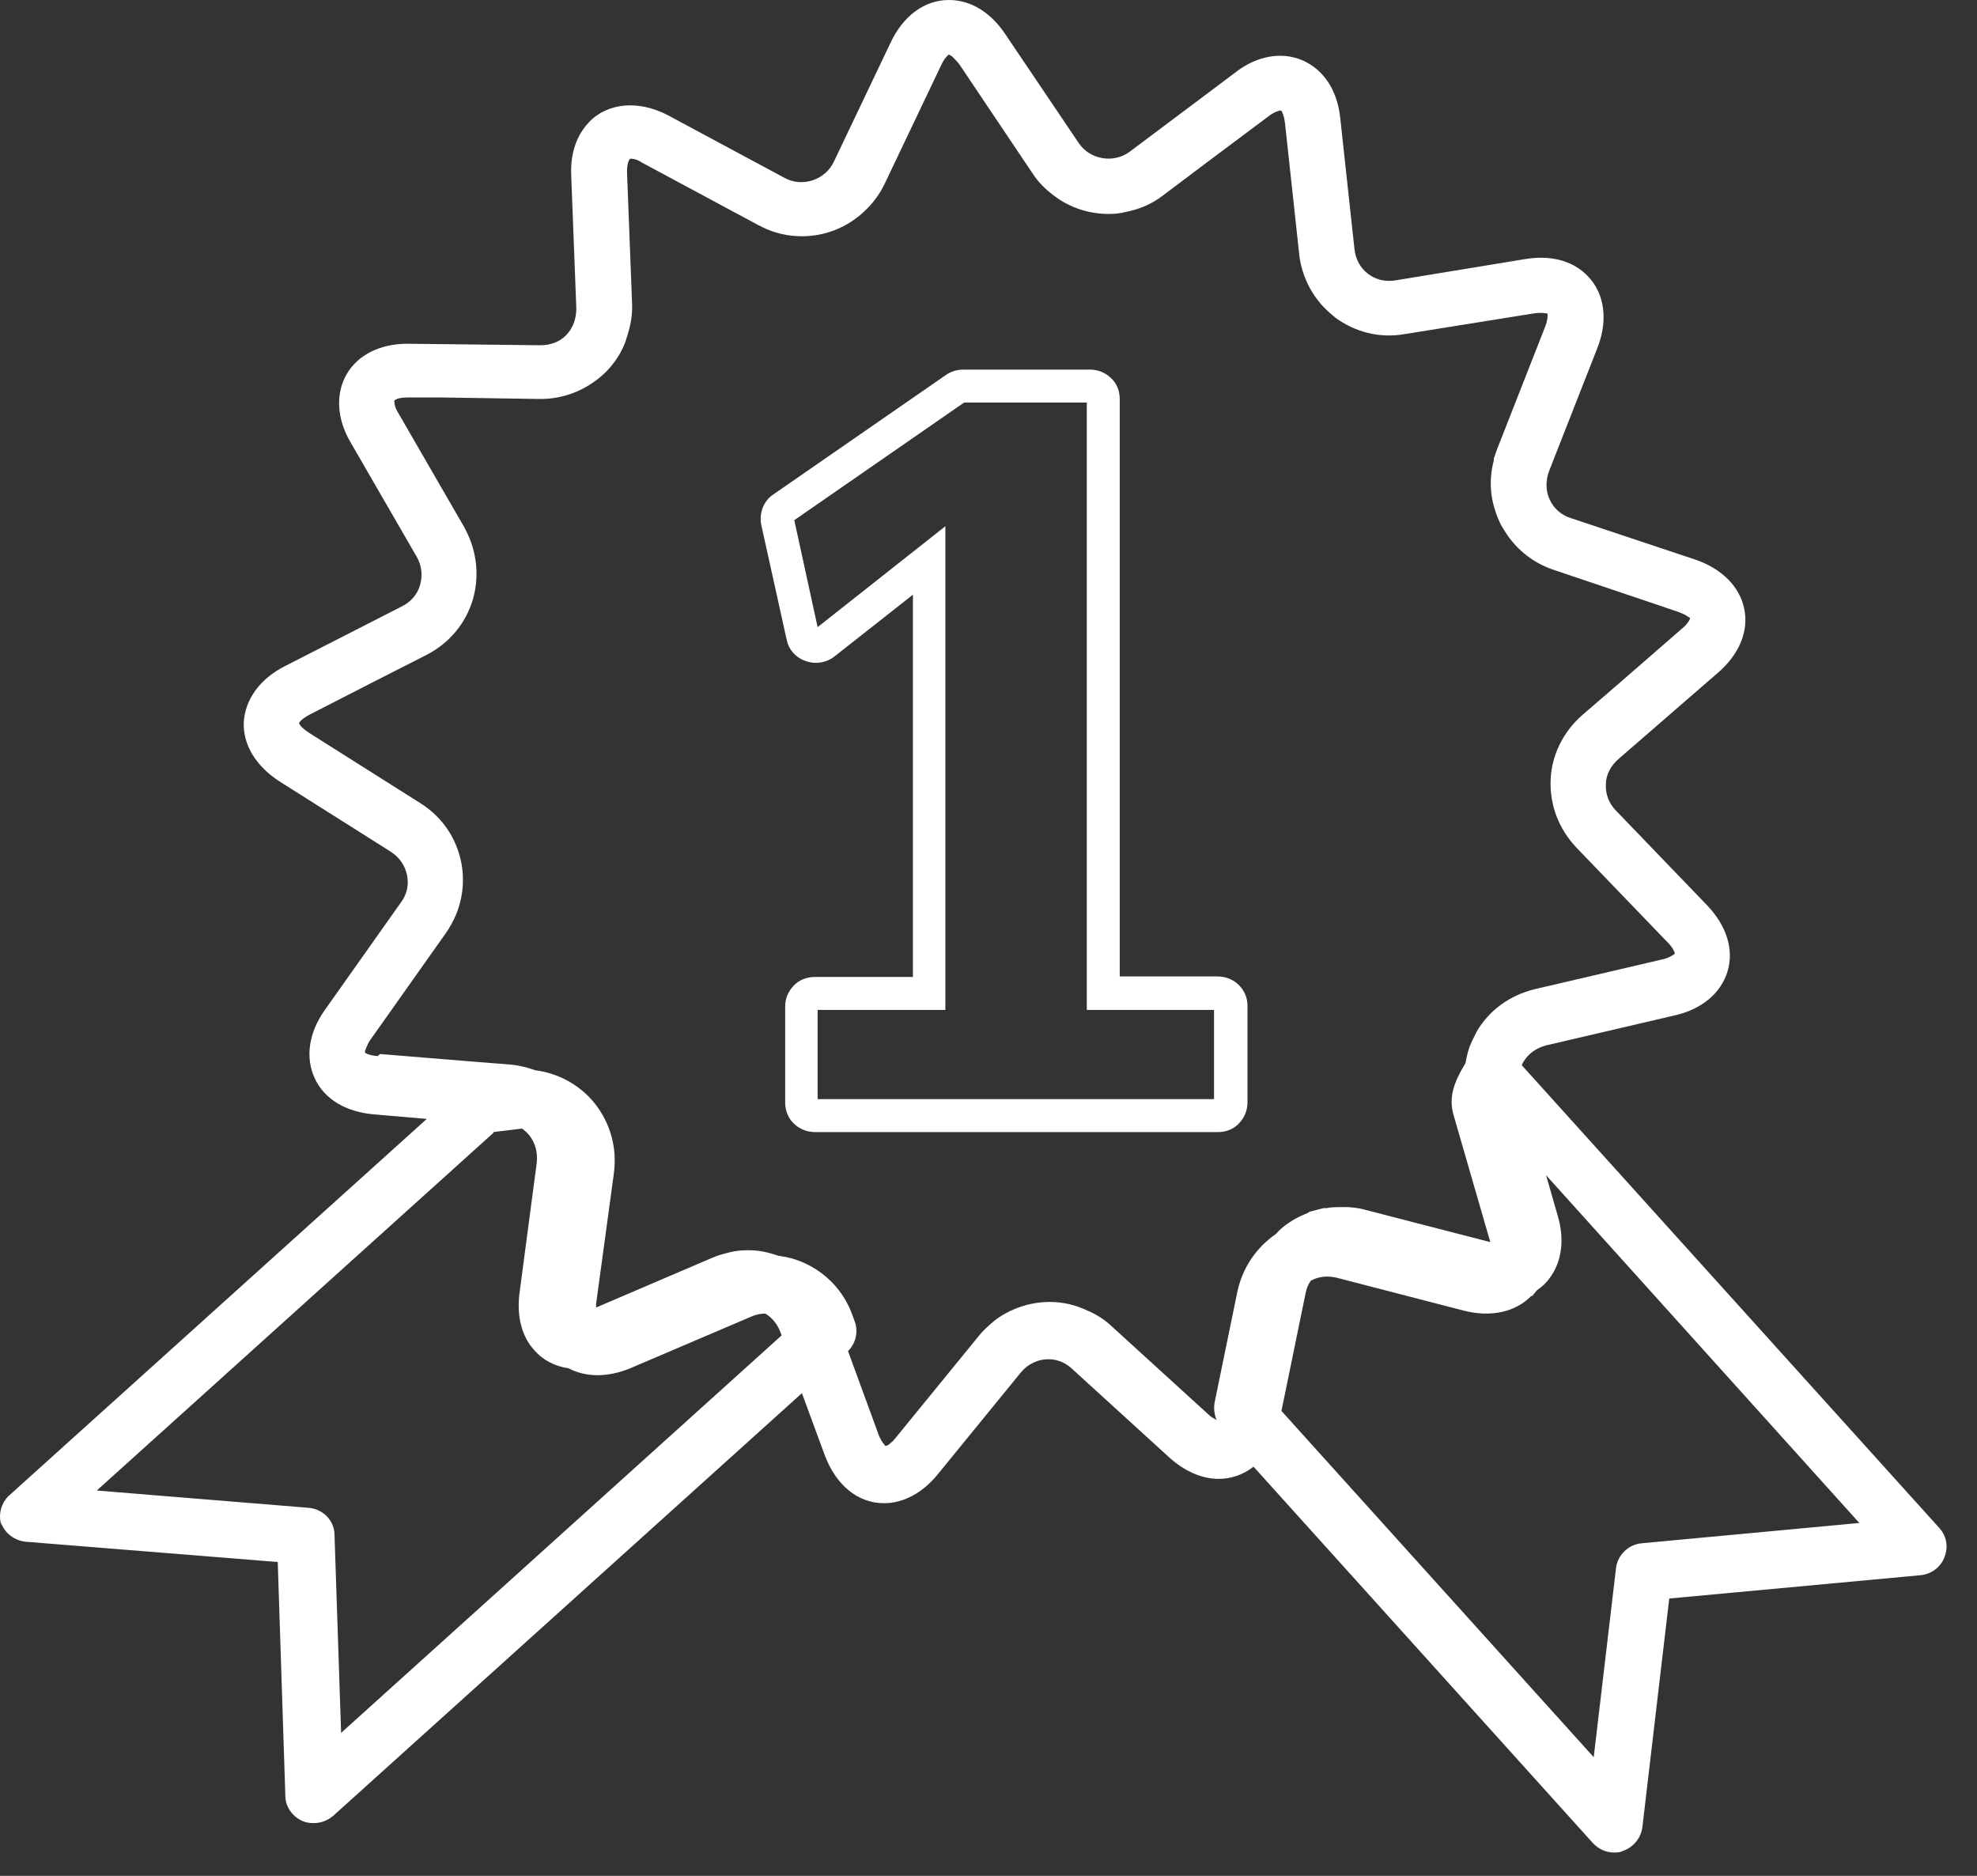
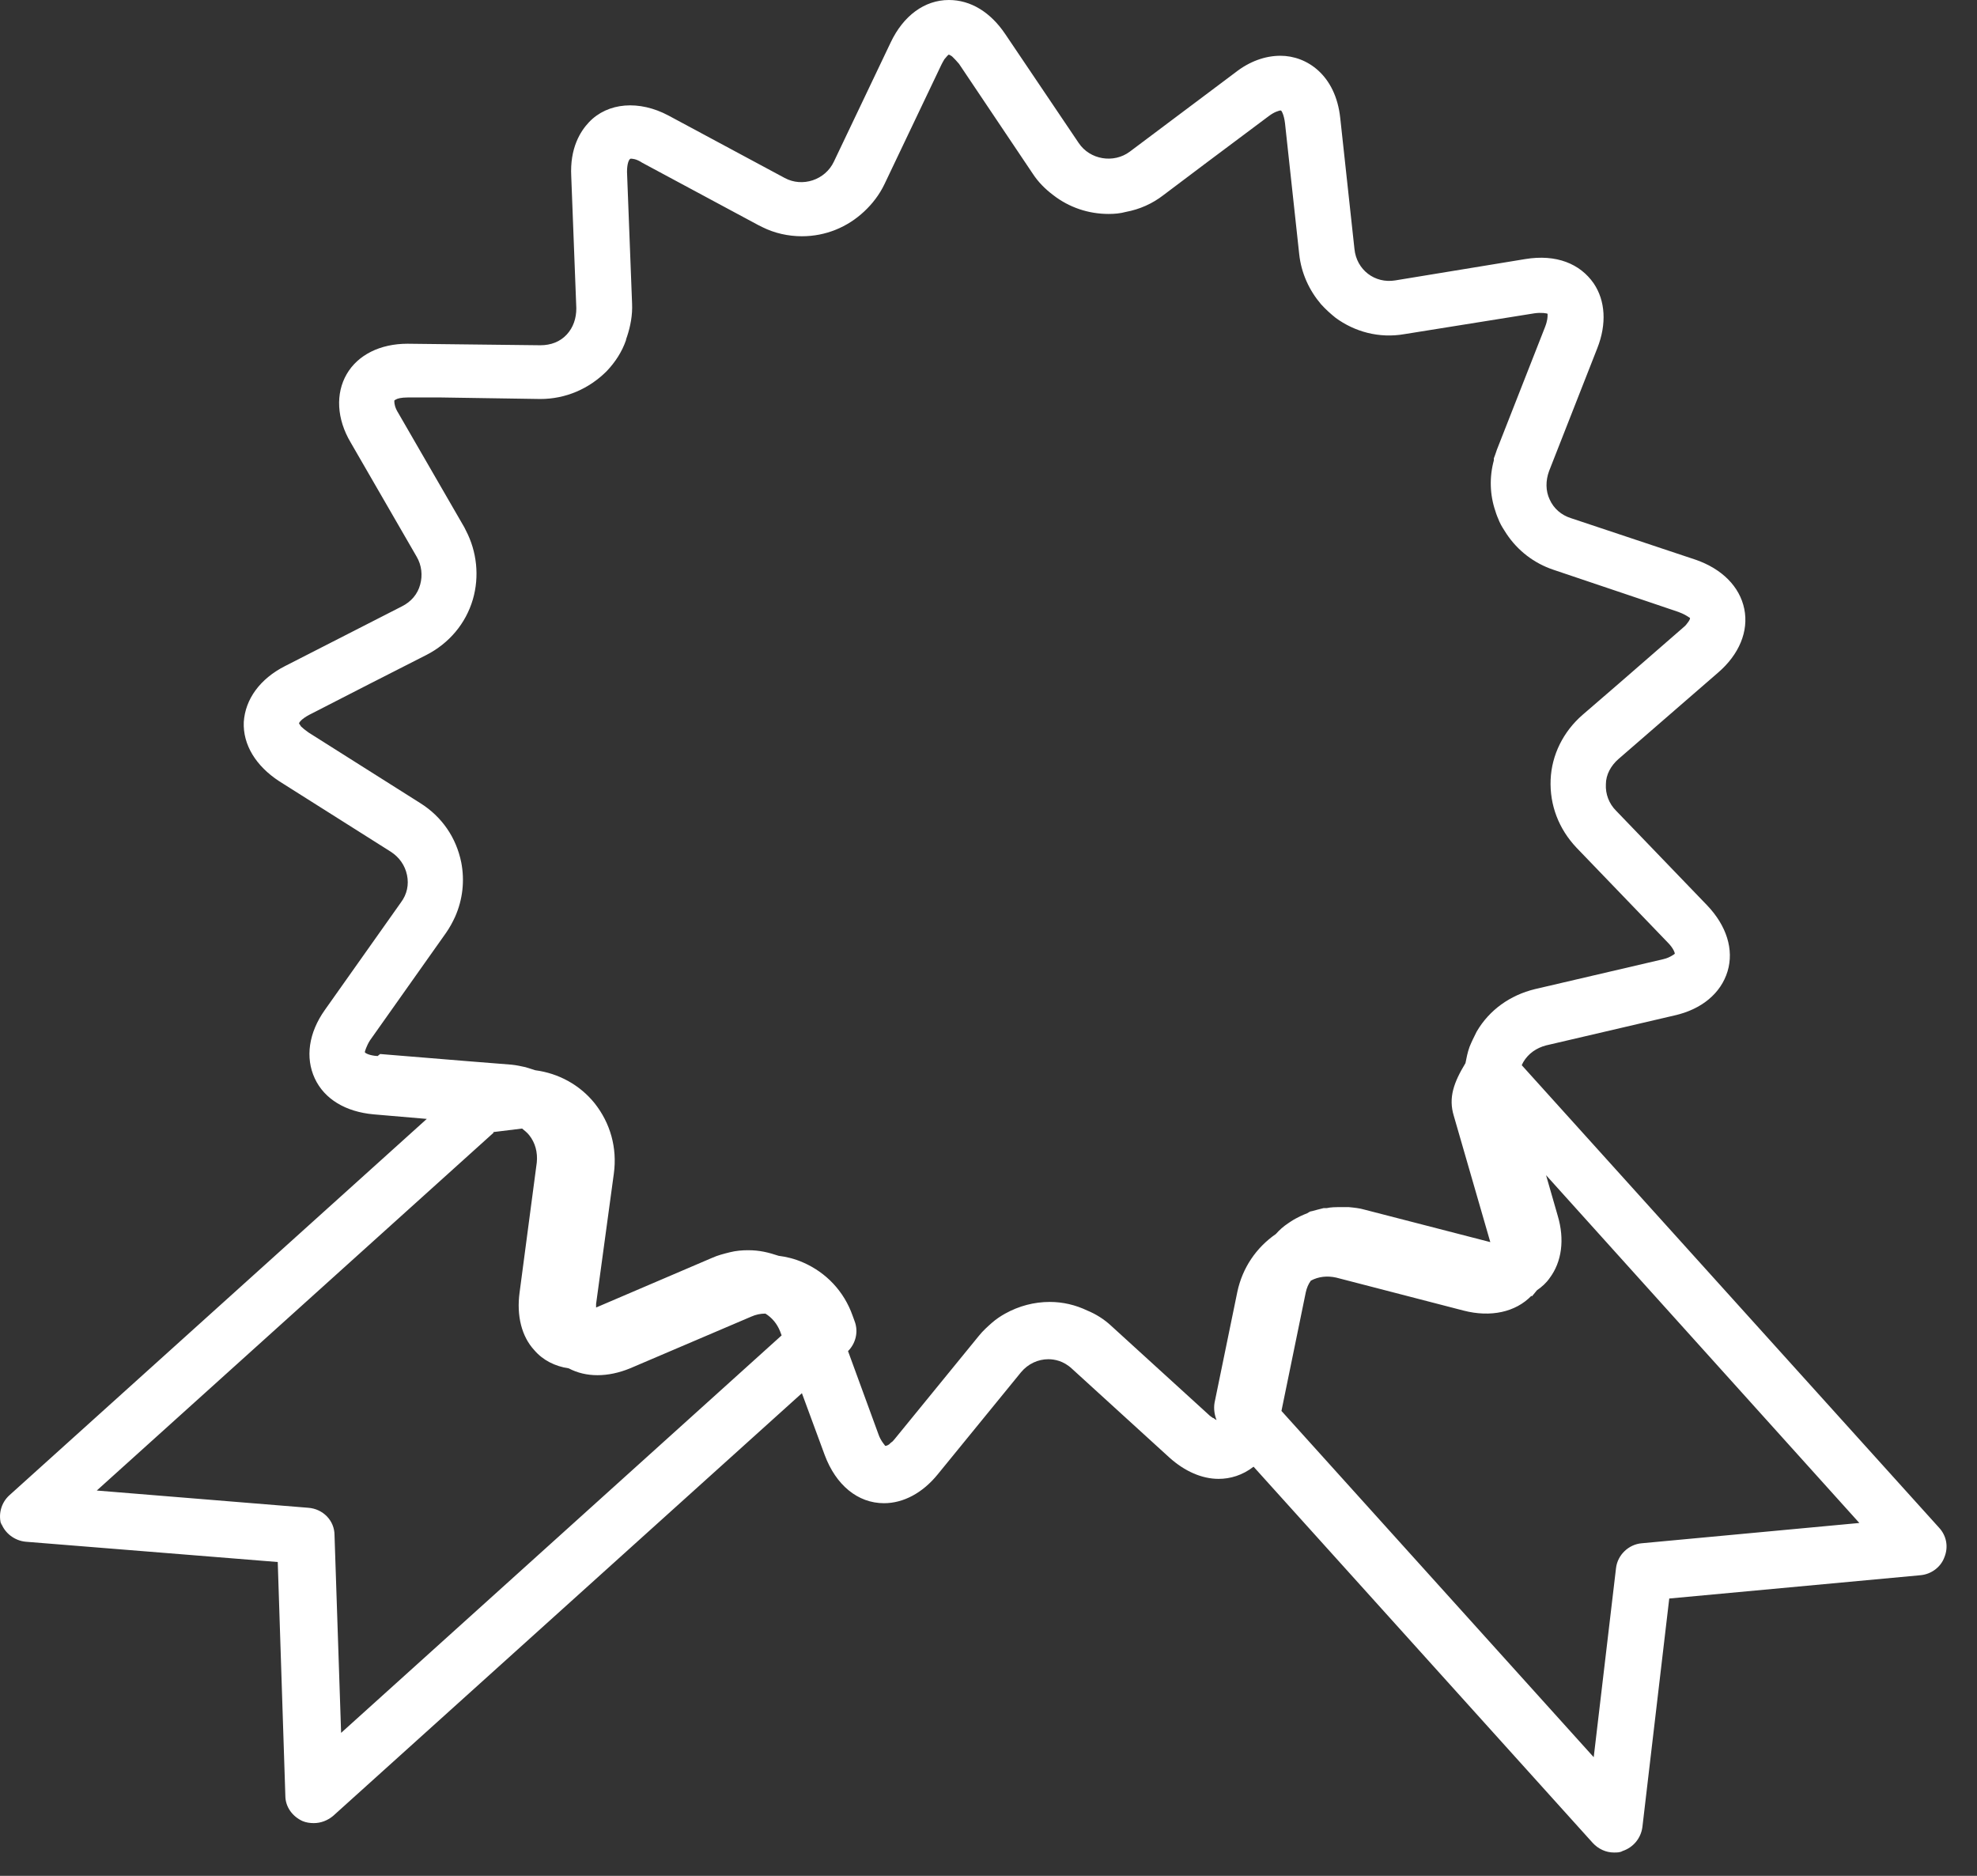
<svg xmlns="http://www.w3.org/2000/svg" width="39" height="37" viewBox="0 0 39 37" fill="none">
  <rect x="0" y="0" width="39" height="37" fill="#333333" stroke="none" />
-   <path d="M15.519 12.62C15.559 12.82 15.709 12.98 15.899 13.04C16.089 13.11 16.309 13.07 16.459 12.95L18.009 11.73V19.27H16.069C15.919 19.27 15.759 19.33 15.659 19.44C15.549 19.55 15.489 19.7 15.489 19.85V21.75C15.489 21.9 15.549 22.06 15.659 22.16C15.769 22.27 15.919 22.33 16.079 22.33H24.029C24.189 22.33 24.339 22.27 24.439 22.16C24.549 22.05 24.609 21.9 24.609 21.74V19.84C24.609 19.68 24.549 19.54 24.439 19.43C24.329 19.32 24.179 19.26 24.019 19.26H22.089V7.87C22.089 7.71 22.029 7.56 21.919 7.46C21.809 7.35 21.659 7.29 21.499 7.29H18.999C18.879 7.29 18.759 7.33 18.669 7.39L15.259 9.75C15.059 9.88 14.969 10.13 15.019 10.36L15.519 12.62ZM19.029 7.94H21.439V19.92H23.949V21.68H16.129V19.92H18.649V10.38L16.129 12.37L15.669 10.26L19.019 7.94H19.029Z" fill="white" />
  <path d="M0.019 30.03C0.089 30.24 0.289 30.39 0.509 30.41L5.479 30.81L5.629 35.42C5.629 35.64 5.769 35.83 5.969 35.92C6.039 35.95 6.119 35.96 6.189 35.96C6.329 35.96 6.459 35.91 6.569 35.82L15.819 27.48L16.269 28.7C16.489 29.29 16.919 29.65 17.439 29.65C17.819 29.65 18.199 29.45 18.499 29.08L20.139 27.07C20.279 26.9 20.479 26.81 20.679 26.81C20.799 26.81 20.979 26.84 21.149 27L23.069 28.75C23.369 29.02 23.709 29.17 24.039 29.17C24.269 29.17 24.509 29.1 24.729 28.93L31.419 36.35C31.529 36.47 31.679 36.54 31.839 36.54C31.899 36.54 31.959 36.54 32.009 36.51C32.219 36.44 32.369 36.26 32.399 36.04L32.929 31.53L37.889 31.07C38.099 31.05 38.289 30.91 38.359 30.71C38.439 30.51 38.399 30.29 38.249 30.13L30.019 21.01C30.019 21.01 30.039 20.97 30.049 20.95C30.149 20.78 30.309 20.67 30.499 20.62L33.029 20.03C33.569 19.91 33.949 19.59 34.079 19.16C34.209 18.73 34.059 18.26 33.679 17.86L31.879 15.99C31.739 15.85 31.669 15.66 31.679 15.47C31.679 15.28 31.779 15.1 31.929 14.97L33.889 13.27C34.309 12.91 34.499 12.45 34.409 12.01C34.319 11.57 33.969 11.22 33.449 11.04L30.989 10.22C30.799 10.16 30.649 10.03 30.569 9.85C30.489 9.68 30.489 9.48 30.559 9.29L31.509 6.87C31.699 6.39 31.669 5.93 31.439 5.59C31.169 5.2 30.699 5.01 30.089 5.11L27.529 5.53C27.119 5.6 26.759 5.32 26.719 4.91L26.439 2.33C26.349 1.48 25.779 1.1 25.259 1.1C24.959 1.1 24.649 1.21 24.369 1.43L22.289 2.99C21.969 3.23 21.499 3.15 21.279 2.82L19.829 0.67C19.539 0.24 19.149 0 18.719 0C18.239 0 17.819 0.31 17.569 0.84L16.449 3.19C16.279 3.55 15.829 3.7 15.479 3.51L13.189 2.28C12.609 1.97 11.989 2.02 11.619 2.41C11.449 2.59 11.239 2.92 11.269 3.48L11.369 6.08C11.369 6.28 11.309 6.46 11.179 6.6C11.049 6.74 10.869 6.81 10.659 6.81L8.039 6.78C7.499 6.78 7.059 7 6.839 7.38C6.619 7.76 6.639 8.26 6.919 8.73L8.219 10.98C8.319 11.15 8.339 11.35 8.289 11.53C8.239 11.72 8.109 11.87 7.929 11.96L5.619 13.14C5.129 13.39 4.839 13.79 4.809 14.24C4.789 14.69 5.049 15.11 5.509 15.41L7.709 16.8C7.879 16.91 7.989 17.07 8.029 17.26C8.069 17.45 8.029 17.64 7.909 17.8L6.409 19.92C6.089 20.37 6.019 20.86 6.209 21.27C6.399 21.68 6.819 21.93 7.369 21.98L8.419 22.07L0.189 29.49C0.019 29.64 -0.041 29.88 0.029 30.09L0.019 30.03ZM30.219 25.57C30.219 25.57 30.289 25.49 30.319 25.45C30.419 25.38 30.499 25.31 30.569 25.21C30.809 24.89 30.869 24.45 30.729 23.98L30.499 23.18L36.679 30.04L32.389 30.44C32.129 30.46 31.909 30.67 31.879 30.93L31.439 34.66L25.279 27.83L25.759 25.49C25.779 25.4 25.809 25.33 25.859 25.26C26.009 25.18 26.179 25.16 26.359 25.2L28.869 25.85C29.409 25.99 29.899 25.88 30.209 25.56L30.219 25.57ZM7.449 20.83C7.279 20.82 7.209 20.77 7.199 20.76C7.199 20.76 7.199 20.75 7.199 20.74C7.199 20.74 7.229 20.63 7.299 20.52L8.799 18.4C8.869 18.3 8.929 18.19 8.979 18.08C9.129 17.74 9.169 17.37 9.099 17.01C8.999 16.52 8.719 16.11 8.289 15.84L6.089 14.45C6.019 14.4 5.969 14.36 5.939 14.33L5.899 14.27C5.899 14.25 5.949 14.18 6.099 14.1L7.289 13.49L8.409 12.92C8.859 12.69 9.189 12.3 9.329 11.82C9.459 11.37 9.409 10.88 9.189 10.46C9.179 10.44 9.169 10.42 9.159 10.4L7.859 8.15C7.789 8.04 7.779 7.96 7.779 7.92V7.9C7.779 7.9 7.789 7.89 7.809 7.88C7.839 7.86 7.919 7.84 8.039 7.84H8.709L10.659 7.87C11.159 7.87 11.619 7.67 11.969 7.32C12.139 7.14 12.269 6.94 12.349 6.71C12.349 6.69 12.359 6.67 12.369 6.64C12.439 6.43 12.479 6.21 12.469 5.99L12.369 3.39C12.369 3.22 12.409 3.14 12.439 3.13C12.469 3.13 12.549 3.13 12.669 3.21L14.549 4.22L14.959 4.44C14.959 4.44 15.019 4.47 15.039 4.48C15.279 4.6 15.549 4.66 15.819 4.66C16.289 4.66 16.719 4.48 17.049 4.17C17.209 4.02 17.349 3.84 17.449 3.63L18.569 1.28C18.569 1.28 18.609 1.2 18.629 1.17C18.669 1.12 18.699 1.09 18.709 1.08H18.719C18.719 1.08 18.739 1.08 18.759 1.1C18.769 1.1 18.779 1.11 18.799 1.13C18.829 1.16 18.869 1.2 18.919 1.26L19.899 2.72L20.369 3.42C20.479 3.59 20.619 3.73 20.779 3.85C21.089 4.09 21.469 4.22 21.869 4.22C21.989 4.22 22.099 4.21 22.209 4.18C22.479 4.13 22.729 4.02 22.949 3.85L23.799 3.21L25.029 2.29C25.149 2.2 25.219 2.19 25.249 2.18C25.249 2.18 25.259 2.18 25.269 2.18C25.279 2.18 25.329 2.26 25.349 2.43L25.629 5.01C25.669 5.39 25.829 5.73 26.059 6C26.149 6.1 26.249 6.19 26.349 6.27C26.719 6.54 27.199 6.68 27.709 6.59L30.269 6.18C30.409 6.16 30.519 6.18 30.529 6.19C30.529 6.19 30.529 6.19 30.529 6.21C30.529 6.25 30.529 6.32 30.479 6.45L29.529 8.87C29.509 8.93 29.489 8.99 29.469 9.04C29.469 9.04 29.469 9.07 29.469 9.08C29.379 9.41 29.389 9.76 29.499 10.08C29.519 10.15 29.549 10.22 29.579 10.29C29.619 10.38 29.669 10.45 29.719 10.53C29.939 10.86 30.259 11.11 30.649 11.24L32.489 11.86L33.109 12.07C33.219 12.11 33.279 12.15 33.309 12.17C33.329 12.18 33.339 12.19 33.339 12.19C33.339 12.21 33.329 12.24 33.279 12.3C33.259 12.33 33.229 12.36 33.179 12.4L31.949 13.47L31.219 14.1C30.839 14.43 30.609 14.89 30.589 15.38C30.569 15.88 30.749 16.35 31.099 16.72L32.899 18.59C33.019 18.71 33.039 18.8 33.039 18.81C33.039 18.81 33.039 18.81 33.029 18.82C33.029 18.82 32.939 18.89 32.809 18.92L30.279 19.51C29.789 19.63 29.379 19.92 29.129 20.35C29.079 20.45 29.029 20.55 28.989 20.65C28.949 20.76 28.929 20.87 28.909 20.97C28.679 21.35 28.569 21.65 28.679 22.01L29.399 24.5L26.919 23.86C26.819 23.83 26.709 23.82 26.609 23.81C26.559 23.81 26.509 23.81 26.449 23.81C26.349 23.81 26.259 23.81 26.169 23.83C26.149 23.83 26.129 23.83 26.109 23.83C26.029 23.85 25.949 23.87 25.879 23.89C25.849 23.89 25.819 23.91 25.789 23.93C25.739 23.95 25.689 23.97 25.649 23.99C25.589 24.02 25.529 24.05 25.469 24.09C25.449 24.1 25.429 24.12 25.409 24.13C25.319 24.19 25.239 24.26 25.169 24.34C24.779 24.61 24.509 25.01 24.409 25.48L23.959 27.67C23.939 27.79 23.959 27.91 23.999 28.01C23.999 28.01 23.959 27.99 23.939 27.97C23.939 27.97 23.939 27.97 23.929 27.97C23.899 27.95 23.869 27.93 23.839 27.9L21.919 26.15C21.779 26.02 21.619 25.92 21.449 25.85C21.219 25.74 20.969 25.68 20.709 25.68C20.399 25.68 20.099 25.76 19.829 25.91C19.739 25.96 19.649 26.02 19.569 26.09C19.479 26.17 19.389 26.25 19.309 26.35L17.669 28.36C17.669 28.36 17.629 28.41 17.609 28.43C17.579 28.45 17.559 28.47 17.539 28.49C17.509 28.51 17.479 28.52 17.469 28.52C17.469 28.52 17.459 28.52 17.449 28.5C17.449 28.5 17.369 28.41 17.329 28.29L16.729 26.65C16.879 26.5 16.939 26.27 16.859 26.06L16.819 25.95C16.649 25.47 16.299 25.1 15.839 24.9C15.679 24.83 15.519 24.79 15.359 24.77C15.269 24.74 15.169 24.71 15.069 24.69C14.969 24.67 14.869 24.66 14.759 24.66C14.639 24.66 14.519 24.67 14.399 24.7C14.279 24.73 14.159 24.76 14.049 24.81L11.759 25.79C11.759 25.79 11.759 25.75 11.759 25.72L12.109 23.15C12.179 22.64 12.039 22.15 11.729 21.76C11.439 21.4 11.019 21.17 10.559 21.11C10.499 21.09 10.429 21.07 10.369 21.05C10.279 21.03 10.189 21.01 10.089 21L9.209 20.93L7.499 20.79L7.449 20.83ZM9.729 22.33L10.299 22.26C10.349 22.3 10.399 22.34 10.439 22.39C10.559 22.54 10.609 22.73 10.589 22.93L10.249 25.5C10.189 25.95 10.289 26.36 10.539 26.63C10.709 26.83 10.949 26.95 11.219 26.99C11.559 27.17 11.989 27.17 12.429 26.99L14.819 25.97C14.909 25.93 14.999 25.91 15.099 25.91C15.229 25.99 15.329 26.11 15.389 26.26L15.419 26.34L6.729 34.18L6.599 30.28C6.599 29.99 6.369 29.76 6.079 29.74L1.909 29.4L9.739 22.34L9.729 22.33Z" fill="white" />
</svg>